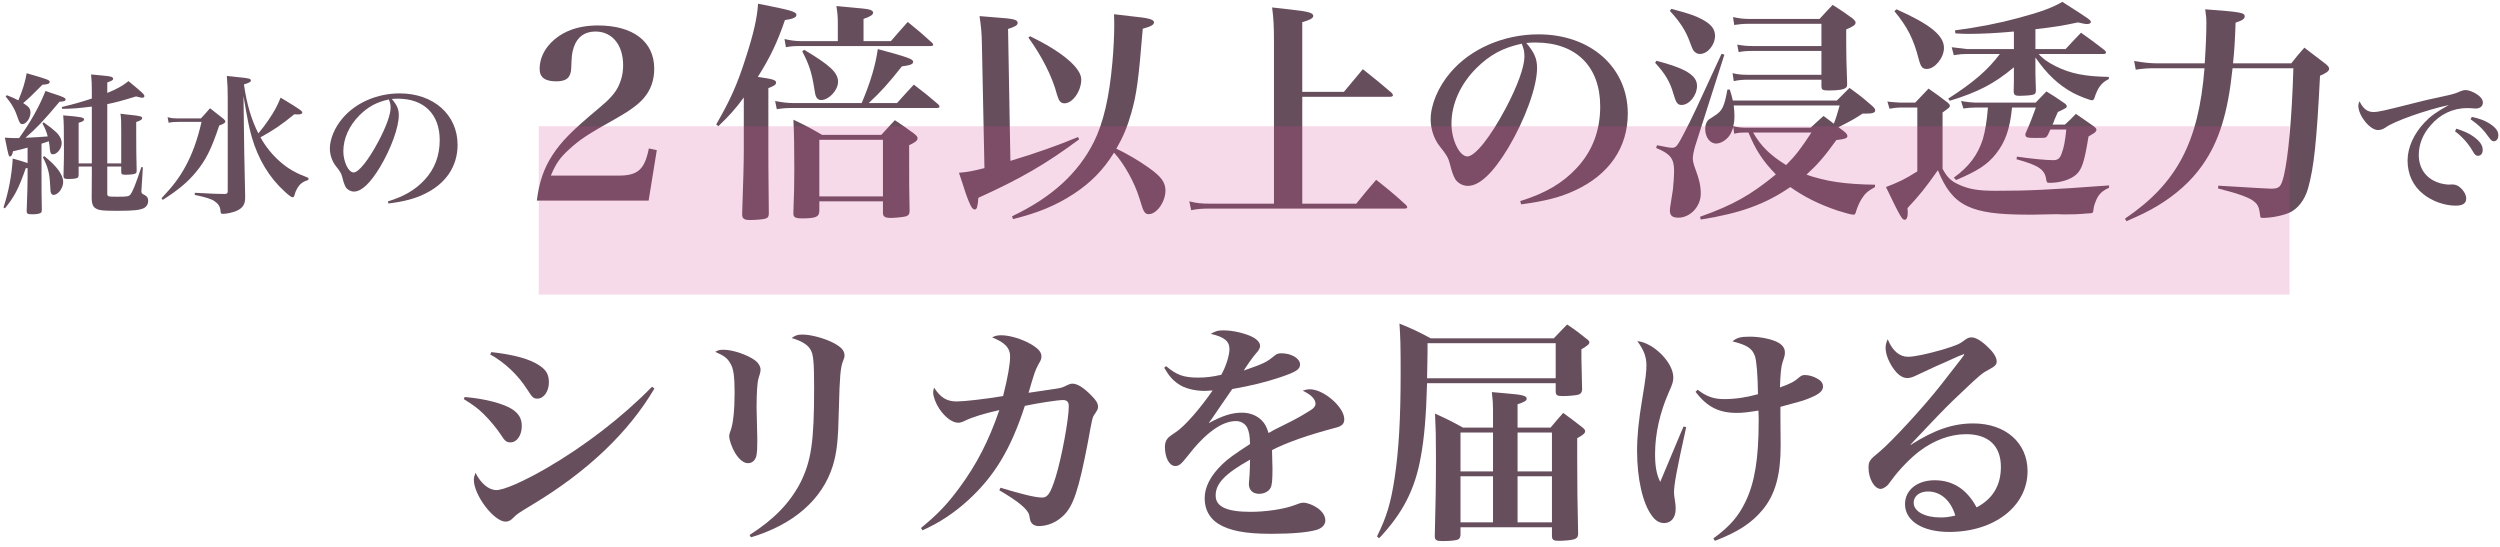
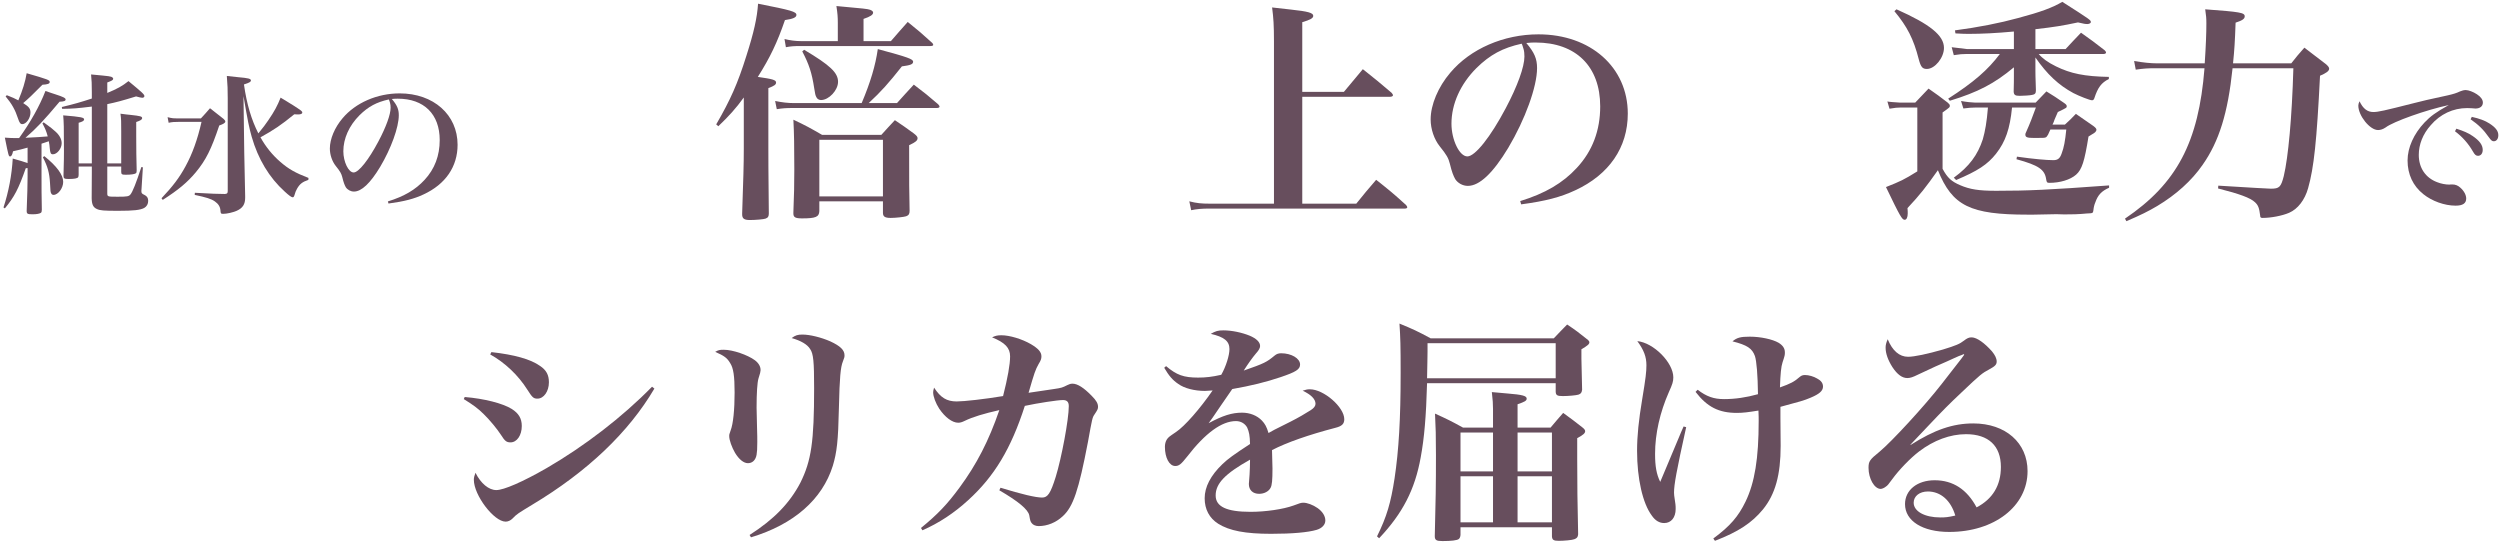
<svg xmlns="http://www.w3.org/2000/svg" width="297" height="65" viewBox="0 0 297 65" fill="none">
  <path d="M226.955 52.831L226.982 52.859C229.816 51.053 232.011 50.303 234.428 50.303C238.262 50.303 240.874 52.609 240.874 55.971C240.874 60.138 236.929 63.194 231.566 63.194C228.399 63.194 226.316 61.889 226.316 59.888C226.316 58.221 227.76 57.054 229.844 57.054C232.011 57.054 233.678 58.138 234.817 60.277C236.734 59.277 237.706 57.666 237.706 55.471C237.706 52.97 236.234 51.581 233.567 51.581C231.678 51.581 229.733 52.303 227.983 53.637C226.927 54.443 225.593 55.832 224.787 56.943C224.315 57.582 224.26 57.666 224.01 57.832C223.843 57.971 223.565 58.082 223.426 58.082C222.676 58.082 221.981 56.86 221.981 55.582C221.981 54.804 222.12 54.609 223.287 53.665C224.732 52.47 228.649 48.219 230.677 45.608C233.345 42.191 233.345 42.191 233.345 42.107C233.345 42.107 233.317 42.08 233.289 42.08C233.289 42.08 233.289 42.08 233.261 42.08C233.178 42.135 233.011 42.191 232.706 42.302C232.483 42.413 231.983 42.607 231.289 42.941C231.094 43.024 230.594 43.246 229.9 43.552C228.983 43.969 228.983 43.969 227.816 44.524C227.26 44.802 226.927 44.913 226.593 44.913C225.982 44.913 225.399 44.497 224.815 43.608C224.287 42.774 224.01 41.996 224.01 41.301C224.01 40.996 224.065 40.746 224.26 40.301C224.815 41.663 225.649 42.385 226.677 42.385C227.427 42.385 228.983 42.052 230.816 41.524C232.372 41.051 232.817 40.857 233.317 40.468C233.678 40.19 233.9 40.079 234.206 40.079C234.234 40.079 234.261 40.079 234.261 40.079C234.873 40.107 235.762 40.746 236.651 41.746C237.012 42.191 237.206 42.58 237.206 42.941C237.206 43.302 237.04 43.496 236.317 43.885C235.484 44.33 235.289 44.469 232.983 46.664C231.511 48.053 230.927 48.636 228.927 50.748C227.51 52.248 227.51 52.248 226.955 52.831ZM232.289 61.249C231.761 59.444 230.539 58.388 229.038 58.388C228.038 58.388 227.344 58.944 227.344 59.721C227.344 60.749 228.649 61.472 230.511 61.472C231.122 61.472 231.428 61.444 232.289 61.249Z" fill="#674E5D" />
  <path d="M200.013 50.665L200.318 50.748C199.151 56.027 198.874 57.583 198.874 58.527C198.874 58.749 198.874 58.749 199.04 59.889C199.068 60.083 199.068 60.278 199.068 60.472C199.068 61.472 198.54 62.139 197.707 62.139C197.151 62.139 196.651 61.861 196.234 61.25C195.151 59.805 194.484 56.86 194.484 53.554C194.484 51.776 194.678 49.914 195.095 47.414C195.512 44.914 195.595 44.163 195.595 43.386C195.595 42.385 195.29 41.58 194.512 40.524C196.456 40.718 198.79 43.08 198.79 44.83C198.79 45.33 198.679 45.664 198.262 46.581C197.207 48.97 196.623 51.526 196.623 53.915C196.623 55.416 196.79 56.332 197.234 57.249C197.484 56.666 197.484 56.666 197.901 55.666C198.485 54.249 198.485 54.249 199.485 51.887C199.651 51.498 199.818 51.081 200.013 50.665ZM201.43 46.553L201.68 46.303C202.735 47.108 203.597 47.414 204.819 47.414C206.125 47.414 207.458 47.22 208.848 46.831C208.82 44.553 208.681 42.886 208.486 42.302C208.153 41.385 207.57 40.996 205.819 40.552C206.347 40.107 206.792 39.996 207.875 39.996C209.153 39.996 210.57 40.302 211.292 40.718C211.793 41.024 212.043 41.385 212.043 41.858C212.043 42.163 212.043 42.219 211.765 43.052C211.598 43.552 211.515 44.358 211.459 46.025C212.709 45.58 213.154 45.358 213.848 44.747C214.015 44.608 214.21 44.553 214.432 44.553C214.876 44.553 215.46 44.719 215.877 44.969C216.349 45.219 216.571 45.525 216.571 45.914C216.571 45.942 216.571 45.942 216.571 45.969C216.543 46.442 216.154 46.803 215.099 47.247C214.321 47.581 213.793 47.72 211.515 48.331V49.609L211.542 52.971C211.542 56.416 210.903 58.722 209.431 60.528C208.125 62.111 206.542 63.167 203.736 64.25L203.541 63.973C205.541 62.5 206.514 61.361 207.375 59.583C208.459 57.333 208.931 54.471 208.931 49.998C208.931 49.72 208.931 49.359 208.903 48.775C207.708 48.97 207.069 49.053 206.347 49.053C204.208 49.053 202.819 48.359 201.43 46.553Z" fill="#674E5D" />
  <path d="M184.371 62.639H173.508V63.556C173.48 63.806 173.425 63.917 173.314 64.028C173.119 64.195 172.425 64.278 171.369 64.278C170.647 64.278 170.452 64.167 170.452 63.694C170.563 59.416 170.591 57.666 170.591 54.054C170.591 51.692 170.563 50.859 170.48 49.136C171.952 49.803 172.397 50.025 173.814 50.803H177.37V48.581C177.37 47.997 177.342 47.553 177.231 46.58C178.065 46.664 178.676 46.719 179.093 46.747C180.843 46.886 181.371 47.025 181.371 47.358C181.371 47.608 181.121 47.747 180.287 48.025V50.803H184.205C184.844 50.053 185.038 49.803 185.705 49.053C186.733 49.803 187.038 50.025 187.955 50.748C188.205 50.942 188.316 51.081 188.316 51.22C188.316 51.47 188.094 51.664 187.372 52.053C187.372 53.109 187.372 53.887 187.372 54.415C187.372 57.332 187.4 60.055 187.483 63.472C187.455 63.806 187.344 63.944 187.038 64.056C186.788 64.167 185.788 64.25 185.177 64.25C184.566 64.25 184.399 64.139 184.371 63.722V62.639ZM184.371 62.055V56.582H180.287V62.055H184.371ZM184.371 55.999V51.387H180.287V55.999H184.371ZM177.37 62.055V56.582H173.508V62.055H177.37ZM177.37 55.999V51.387H173.508V55.999H177.37ZM184.816 45.525H169.535C169.424 49.498 169.202 52.053 168.785 54.304C168.091 58.194 166.618 60.999 163.84 63.944L163.59 63.722C164.757 61.361 165.229 59.721 165.674 56.832C166.174 53.498 166.396 49.831 166.396 44.274C166.396 41.024 166.368 40.135 166.257 38.44C167.868 39.107 168.368 39.329 169.952 40.19H184.594C185.288 39.468 185.483 39.246 186.177 38.551C187.261 39.273 187.566 39.523 188.511 40.274C188.733 40.44 188.817 40.551 188.817 40.663C188.817 40.885 188.622 41.051 187.872 41.496V42.607C187.872 42.774 187.9 43.996 187.955 46.303C187.9 46.664 187.816 46.775 187.511 46.886C187.233 46.969 186.316 47.053 185.677 47.053C185.01 47.053 184.844 46.969 184.816 46.553V45.525ZM184.816 44.941V40.774H169.591V41.802C169.591 42.468 169.563 43.302 169.535 44.941H184.816Z" fill="#674E5D" />
  <path d="M138.308 43.691L138.53 43.496C139.78 44.552 140.614 44.858 142.336 44.858C143.225 44.858 144.003 44.774 145.087 44.524C145.642 43.552 146.059 42.218 146.059 41.468C146.059 40.524 145.42 40.023 143.836 39.662C144.42 39.329 144.698 39.246 145.337 39.246C146.309 39.246 147.531 39.496 148.476 39.885C149.254 40.218 149.699 40.635 149.699 41.107C149.699 41.329 149.56 41.607 149.226 41.968C148.782 42.496 148.282 43.191 147.754 44.024C150.226 43.163 150.476 43.024 151.421 42.246C151.643 42.052 151.893 41.968 152.199 41.968C153.421 41.968 154.449 42.58 154.449 43.302C154.449 43.885 153.949 44.191 152.143 44.802C150.421 45.386 148.615 45.83 146.392 46.219C145.559 47.414 145.337 47.747 145.031 48.192C143.975 49.748 143.975 49.748 143.586 50.275C145.281 49.358 146.365 49.025 147.559 49.025C148.476 49.025 149.337 49.358 149.921 49.97C150.282 50.359 150.476 50.692 150.699 51.442C151.171 51.164 151.171 51.164 153.338 50.081C154.172 49.664 155.172 49.081 155.727 48.719C156.116 48.469 156.283 48.219 156.283 47.969C156.283 47.414 155.755 46.886 154.755 46.413C155.172 46.275 155.338 46.247 155.616 46.247C157.255 46.247 159.7 48.358 159.7 49.803C159.7 50.359 159.422 50.636 158.617 50.831C155.45 51.664 152.894 52.553 151.115 53.47C151.171 55.332 151.171 55.387 151.171 55.665C151.171 57.026 151.115 57.638 150.949 57.943C150.726 58.388 150.171 58.666 149.587 58.666C148.837 58.666 148.365 58.221 148.365 57.499C148.365 57.416 148.365 57.416 148.448 56.388C148.476 55.748 148.504 55.36 148.504 54.609C145.531 56.276 144.42 57.443 144.42 58.86C144.42 60.194 145.726 60.805 148.559 60.805C150.365 60.805 152.449 60.499 153.671 60.055C154.394 59.777 154.588 59.721 154.838 59.721C155.283 59.721 155.977 59.971 156.533 60.361C157.117 60.777 157.45 61.305 157.45 61.833C157.45 62.333 157.061 62.75 156.422 62.944C155.394 63.25 153.505 63.417 151.004 63.417C147.948 63.417 146.059 63.055 144.725 62.222C143.67 61.555 143.114 60.499 143.114 59.194C143.114 57.86 143.809 56.499 145.226 55.137C145.892 54.498 146.587 53.998 148.504 52.748C148.476 51.692 148.393 51.331 148.17 50.803C147.92 50.331 147.42 50.025 146.837 50.025C145.142 50.025 143.197 51.442 141.03 54.248C140.308 55.165 140.058 55.36 139.613 55.36C138.919 55.36 138.391 54.387 138.391 53.081C138.391 52.748 138.474 52.442 138.613 52.22C138.808 51.942 138.835 51.914 139.697 51.331C140.752 50.636 142.586 48.525 144.059 46.386C143.614 46.413 143.336 46.441 143.142 46.441C141.919 46.441 140.697 46.136 139.975 45.608C139.308 45.163 138.863 44.636 138.308 43.691Z" fill="#674E5D" />
  <path d="M109.58 63L109.414 62.722C111.414 61.083 112.525 59.916 113.998 57.916C116.026 55.165 117.471 52.359 118.721 48.72C116.887 49.136 115.581 49.525 114.609 49.998C114.276 50.164 114.053 50.22 113.831 50.22C113.136 50.22 112.275 49.581 111.581 48.553C111.164 47.914 110.858 47.108 110.858 46.608C110.858 46.469 110.886 46.33 110.969 46.052C111.747 47.247 112.47 47.692 113.664 47.692C114.526 47.692 116.998 47.414 119.165 47.053C119.721 44.858 119.999 43.302 119.999 42.33C119.999 41.329 119.388 40.69 117.86 40.079C118.248 39.885 118.499 39.829 118.971 39.829C119.943 39.829 121.416 40.274 122.471 40.885C123.36 41.413 123.722 41.83 123.722 42.33C123.722 42.607 123.666 42.802 123.388 43.246C122.999 43.941 122.888 44.274 122.194 46.664C123.888 46.414 123.888 46.414 125.194 46.219C126.139 46.08 126.194 46.052 126.806 45.747C127.028 45.636 127.195 45.58 127.417 45.58C128 45.58 128.75 46.052 129.695 47.025C130.251 47.581 130.445 47.942 130.445 48.331C130.445 48.581 130.39 48.692 130.001 49.275C129.778 49.609 129.751 49.72 129.25 52.498C128.139 58.277 127.5 60.194 126.25 61.333C125.444 62.083 124.416 62.5 123.388 62.5C123.055 62.5 122.721 62.361 122.583 62.166C122.416 61.972 122.388 61.861 122.277 61.222C122.138 60.527 120.971 59.555 118.721 58.249L118.86 57.943C121.388 58.721 123.055 59.11 123.805 59.11C124.472 59.11 124.805 58.61 125.416 56.665C126.111 54.415 126.972 49.831 126.972 48.247C126.972 47.747 126.75 47.525 126.278 47.525C125.666 47.525 123.277 47.886 121.749 48.219C120.11 53.304 118.137 56.582 115.026 59.416C113.359 60.944 111.553 62.139 109.58 63Z" fill="#674E5D" />
  <path d="M84.965 41.801C85.354 41.579 85.493 41.551 85.993 41.551C87.049 41.551 88.827 42.163 89.688 42.802C90.132 43.135 90.355 43.552 90.355 43.941C90.355 43.969 90.355 43.969 90.355 43.996C90.327 44.246 90.327 44.274 90.105 44.969C89.966 45.441 89.882 46.691 89.882 48.414C89.882 48.858 89.91 49.692 89.938 50.886C89.966 51.553 89.966 52.22 89.966 52.526C89.966 53.387 89.938 53.637 89.882 54.026C89.771 54.665 89.382 55.026 88.854 55.026C88.354 55.026 87.799 54.582 87.326 53.804C86.937 53.137 86.632 52.276 86.632 51.831C86.632 51.609 86.632 51.609 86.799 51.136C87.104 50.359 87.271 48.664 87.271 46.636C87.271 44.691 87.132 43.718 86.743 43.135C86.382 42.524 86.048 42.274 84.965 41.801ZM89.216 63.833L89.049 63.555C91.966 61.694 93.828 59.749 95.078 57.36C96.383 54.748 96.717 52.47 96.717 46.108C96.717 42.968 96.634 42.024 96.245 41.468C95.911 40.913 95.133 40.468 94.05 40.162C94.494 39.829 94.772 39.746 95.328 39.746C96.217 39.746 97.55 40.079 98.634 40.551C99.829 41.107 100.329 41.579 100.329 42.218C100.329 42.441 100.301 42.496 100.134 42.941C99.856 43.635 99.745 44.83 99.662 48.469C99.579 52.442 99.412 53.748 98.94 55.332C97.689 59.332 94.3 62.305 89.216 63.833Z" fill="#674E5D" />
  <path d="M58.238 42.107L58.377 41.83C61.099 42.135 63.016 42.663 64.155 43.469C64.905 43.969 65.211 44.552 65.211 45.414C65.211 46.497 64.6 47.358 63.85 47.358C63.377 47.358 63.239 47.219 62.655 46.303C61.572 44.58 59.988 43.08 58.238 42.107ZM55.098 47.414L55.209 47.164C57.543 47.358 59.71 47.914 60.794 48.581C61.627 49.109 61.988 49.72 61.988 50.609C61.988 51.72 61.405 52.554 60.655 52.554C60.182 52.554 59.988 52.415 59.516 51.665C59.071 50.97 58.127 49.831 57.46 49.192C56.793 48.525 56.182 48.081 55.098 47.414ZM77.463 45.941L77.741 46.164C74.685 51.359 69.795 56.027 63.211 59.972C61.572 60.972 61.405 61.055 60.877 61.611C60.655 61.833 60.349 61.972 60.071 61.972C58.682 61.972 56.293 58.833 56.293 56.999C56.293 56.749 56.348 56.527 56.487 56.166C57.126 57.444 58.071 58.221 58.96 58.221C59.849 58.221 62.099 57.249 64.989 55.582C69.434 52.998 73.935 49.553 77.463 45.941Z" fill="#674E5D" />
  <path d="M280.313 12.03C280.727 12.912 281.249 13.308 281.951 13.308C282.527 13.308 283.175 13.164 286.793 12.246C287.675 12.012 288.611 11.796 290.789 11.328C291.491 11.166 291.833 11.058 292.247 10.86C292.499 10.752 292.733 10.698 292.931 10.698C293.255 10.698 293.831 10.914 294.263 11.202C294.731 11.508 294.965 11.85 294.965 12.192C294.965 12.624 294.623 12.894 294.083 12.894C293.975 12.894 293.813 12.876 293.615 12.858C293.381 12.84 293.309 12.84 293.093 12.84C291.437 12.84 289.889 13.56 288.773 14.874C287.837 15.918 287.351 17.16 287.351 18.402C287.351 19.932 288.143 21.12 289.529 21.642C289.979 21.822 290.537 21.93 290.969 21.93C291.005 21.93 291.059 21.93 291.167 21.912C291.239 21.912 291.293 21.912 291.347 21.912C291.689 21.912 292.013 22.038 292.283 22.29C292.733 22.686 292.985 23.172 292.985 23.586C292.985 24.162 292.571 24.432 291.725 24.432C290.411 24.432 288.917 23.892 287.891 23.064C286.667 22.092 286.019 20.706 286.019 19.068C286.019 17.538 286.757 15.9 288.035 14.55C288.737 13.812 289.367 13.344 290.915 12.48C288.215 13.056 284.327 14.442 283.409 15.144C283.085 15.36 282.797 15.45 282.509 15.45C281.537 15.45 280.169 13.74 280.169 12.552C280.169 12.39 280.205 12.264 280.313 12.03ZM291.653 15.594L291.815 15.288C292.661 15.558 293.219 15.792 293.741 16.152C294.569 16.71 294.947 17.232 294.947 17.808C294.947 18.222 294.731 18.51 294.389 18.51C294.155 18.51 294.011 18.402 293.777 17.988C293.237 17.052 292.535 16.26 291.653 15.594ZM293.507 14.172L293.651 13.884C294.551 14.082 295.235 14.334 295.757 14.676C296.477 15.144 296.801 15.558 296.801 16.062C296.801 16.494 296.585 16.782 296.261 16.782C296.063 16.782 295.937 16.674 295.667 16.296C295.055 15.414 294.425 14.802 293.507 14.172Z" fill="#674E5D" />
  <path d="M256.227 7.525H261.922C262.061 5.441 262.117 3.885 262.117 2.802C262.117 2.163 262.089 1.857 261.978 1.107C266.117 1.413 266.673 1.496 266.673 1.94C266.673 2.246 266.367 2.441 265.589 2.691C265.506 4.969 265.451 5.913 265.284 7.525H272.202C272.841 6.719 273.035 6.469 273.758 5.663C274.869 6.525 275.258 6.802 276.341 7.636C276.619 7.886 276.703 8.025 276.703 8.164C276.703 8.442 276.341 8.692 275.619 8.997C275.23 16.749 274.897 19.916 274.202 22.361C273.813 23.75 272.98 24.833 271.952 25.278C271.118 25.639 269.785 25.889 268.784 25.889C268.59 25.889 268.507 25.834 268.507 25.611C268.396 24.722 268.284 24.389 267.895 24.028C267.34 23.5 266.034 23.027 263.506 22.389L263.534 22.055C267.506 22.305 269.59 22.416 269.785 22.416C270.785 22.416 270.979 22.222 271.313 20.916C271.841 18.693 272.285 13.998 272.452 8.108H265.228C264.673 13.47 263.617 16.804 261.672 19.582C260.366 21.472 258.505 23.139 256.282 24.472C255.199 25.111 254.365 25.528 252.615 26.278L252.448 25.973C258.616 21.805 261.2 16.887 261.894 8.108H256.088C255.115 8.108 254.699 8.136 253.726 8.275L253.532 7.247C254.643 7.441 255.56 7.525 256.227 7.525Z" fill="#674E5D" />
  <path d="M241.807 3.468V5.83H245.391C246.169 4.996 246.419 4.719 247.225 3.885C248.447 4.746 248.809 5.024 250.031 5.969C250.142 6.08 250.198 6.163 250.198 6.247C250.198 6.33 250.087 6.413 249.92 6.413H242.196C242.613 6.913 243.28 7.413 244.252 7.886C246.003 8.747 247.642 9.08 250.531 9.136V9.386C249.642 9.831 249.225 10.386 248.809 11.664C248.753 11.831 248.67 11.914 248.531 11.914C248.281 11.914 247.003 11.414 246.308 11.053C244.558 10.108 243.196 8.83 241.807 6.83V8.441C241.807 8.497 241.807 9.219 241.863 10.636C241.863 10.692 241.863 10.775 241.863 10.775C241.863 11.081 241.752 11.22 241.418 11.275C241.196 11.331 240.39 11.386 239.946 11.386C239.39 11.386 239.251 11.275 239.224 10.886C239.251 9.914 239.251 9.469 239.251 8.969V7.997C236.918 9.942 235.001 10.942 231.639 11.97L231.444 11.72C234.473 9.775 236.167 8.303 237.584 6.413H233.667C233.139 6.413 232.806 6.441 232.111 6.552L231.861 5.608C232.111 5.635 232.722 5.719 233.695 5.83H239.251V3.746C237.14 3.941 235.39 4.024 233.973 4.024C233.584 4.024 233.111 4.024 232.306 3.968L232.25 3.607C235.001 3.246 237.557 2.746 239.779 2.135C242.391 1.44 243.835 0.912 245.002 0.218C248.392 2.385 248.392 2.385 248.392 2.635C248.392 2.746 248.197 2.857 247.975 2.857C247.753 2.857 247.558 2.829 246.864 2.663C245.03 3.052 244.03 3.218 241.807 3.468ZM243.835 14.804H245.308C245.891 14.276 246.058 14.109 246.614 13.526C247.503 14.137 247.808 14.359 248.697 14.97C248.948 15.165 249.059 15.276 249.059 15.443C249.059 15.498 248.975 15.637 248.92 15.693C248.836 15.776 248.725 15.859 248.559 15.943C248.475 15.998 248.309 16.11 248.114 16.221C247.642 19.166 247.336 20.138 246.642 20.749C245.947 21.36 244.725 21.722 243.474 21.722C243.196 21.722 243.141 21.666 243.085 21.305C242.919 20.138 242.196 19.638 239.557 18.916L239.613 18.61C241.557 18.888 243.141 19.027 243.947 19.027C244.474 19.027 244.725 18.804 244.919 18.249C245.197 17.526 245.336 16.776 245.475 15.387H243.585C243.53 15.498 243.53 15.498 243.308 15.998C243.196 16.193 243.113 16.304 243.002 16.332C242.891 16.387 242.641 16.387 241.613 16.387C240.835 16.387 240.613 16.304 240.613 15.998C240.613 15.943 240.613 15.887 240.64 15.832C241.224 14.526 241.391 14.054 241.863 12.776H239.029C238.779 15.304 238.251 16.832 237.14 18.249C236.112 19.555 234.945 20.305 232.389 21.388L232.111 21.11C233.945 19.777 234.945 18.416 235.556 16.554C235.834 15.582 236.029 14.498 236.167 12.776H234.667C234.25 12.776 233.917 12.803 233.25 12.887L232.972 11.998C233.528 12.109 234.389 12.192 234.667 12.192H241.835C242.391 11.609 242.557 11.442 243.113 10.859C244.03 11.414 244.308 11.609 245.197 12.22C245.447 12.387 245.53 12.498 245.53 12.609C245.53 12.803 245.53 12.803 244.474 13.303C244.308 13.692 244.308 13.692 244.086 14.193C243.974 14.526 243.974 14.526 243.835 14.804ZM225.054 1.329L225.304 1.107C229.305 2.885 230.944 4.218 230.944 5.691C230.944 6.858 229.861 8.191 228.916 8.191C228.388 8.191 228.194 7.969 227.944 7.025C227.333 4.635 226.582 3.163 225.054 1.329ZM224.471 12.915L224.221 12.053C224.443 12.109 224.943 12.137 225.749 12.192H227.527L229.111 10.525C230.111 11.22 230.416 11.442 231.389 12.192C231.556 12.331 231.639 12.442 231.639 12.553C231.639 12.748 231.639 12.748 230.778 13.359V20.055C231.361 21.138 231.833 21.555 232.861 21.999C234.028 22.5 235.084 22.666 237.14 22.666C240.918 22.666 243.391 22.555 250.559 22.027V22.305C249.67 22.694 249.225 23.166 248.92 24.055C248.809 24.305 248.725 24.639 248.697 24.972C248.642 25.333 248.642 25.333 247.92 25.361C247.892 25.361 247.642 25.389 247.253 25.417C246.947 25.445 246.253 25.472 245.225 25.472C244.947 25.472 244.641 25.445 244.308 25.445C244.169 25.445 243.058 25.472 241.585 25.5C241.335 25.5 241.057 25.5 240.891 25.5C234.056 25.5 231.944 24.472 230.222 20.221C228.749 22.305 228.138 23.083 226.61 24.722C226.638 24.972 226.638 25.222 226.638 25.361C226.638 25.806 226.499 26.111 226.277 26.111C225.971 26.111 225.749 25.75 224.054 22.222C225.805 21.527 226.166 21.36 227.777 20.36V12.776H225.749C225.416 12.776 225.11 12.803 224.471 12.915Z" fill="#674E5D" />
-   <path d="M205.857 11.942H218.22L219.72 10.442C220.943 11.331 221.304 11.609 222.415 12.581C222.693 12.831 222.776 12.97 222.776 13.109C222.776 13.387 222.471 13.498 221.665 13.498C221.609 13.498 221.443 13.498 221.276 13.498C220.193 14.193 220.054 14.276 218.414 15.11C218.748 15.36 218.776 15.387 219.109 15.637C219.359 15.86 219.47 15.998 219.47 16.165C219.47 16.415 219.192 16.526 218.164 16.637C216.692 18.666 215.97 19.499 214.608 20.749C216.914 21.555 219.165 21.888 222.749 21.944V22.222C221.887 22.694 221.554 23 221.193 23.583C220.915 24 220.693 24.528 220.554 24.945C220.415 25.445 220.387 25.5 220.165 25.5C219.915 25.5 219.331 25.334 218.331 25.028C216.108 24.278 214.33 23.389 212.691 22.222C209.691 24.278 206.746 25.334 202.05 26.084L201.967 25.75C205.884 24.361 207.996 23.166 210.969 20.722C209.413 19.11 208.579 17.832 207.718 15.748H207.301C206.774 15.748 206.468 15.776 206.023 15.887L205.912 15.082C205.801 15.471 205.662 15.804 205.495 16.054C205.134 16.61 204.44 17.054 203.884 17.054C203.134 17.054 202.578 16.304 202.578 15.304C202.578 14.998 202.662 14.637 202.801 14.443C202.912 14.248 202.912 14.248 203.773 13.693C204.606 13.165 204.856 12.637 205.218 10.636H205.495C205.69 11.248 205.746 11.414 205.857 11.942ZM218.553 12.526H205.968C206.023 13.109 206.051 13.331 206.051 13.748C206.051 14.248 206.023 14.554 205.912 14.998C206.412 15.11 206.801 15.165 207.329 15.165H215.108C215.775 14.554 215.97 14.359 216.636 13.776C217.248 14.22 217.248 14.248 217.859 14.693C218.137 13.998 218.248 13.581 218.553 12.526ZM215.192 15.748H208.274C209.191 17.36 210.302 18.443 212.191 19.61C213.33 18.471 213.997 17.582 215.192 15.748ZM216.386 6.052H208.163C207.551 6.052 207.107 6.08 206.551 6.191L206.385 5.302C207.024 5.413 207.496 5.469 208.163 5.469H216.386V2.829H207.69C207.107 2.829 206.496 2.885 206.023 2.968L205.884 2.024C206.468 2.163 207.079 2.246 207.69 2.246H216.164C216.831 1.524 217.025 1.301 217.72 0.579C218.776 1.246 219.081 1.468 220.054 2.163C220.331 2.413 220.443 2.524 220.443 2.691C220.443 2.941 220.193 3.135 219.331 3.496C219.331 4.302 219.331 4.719 219.331 5.274C219.331 6.33 219.359 7.691 219.442 9.97C219.442 10.192 219.415 10.303 219.331 10.386C219.109 10.636 218.414 10.748 217.303 10.748C216.525 10.748 216.414 10.692 216.386 10.248V9.47H207.801C206.996 9.47 206.635 9.497 205.968 9.636L205.829 8.692C206.551 8.858 206.94 8.886 207.801 8.886H216.386V6.052ZM198.383 1.301L198.55 1.051C200.634 1.607 201.384 1.857 202.162 2.274C203.273 2.857 203.745 3.441 203.745 4.246C203.745 5.358 202.856 6.413 201.939 6.413C201.634 6.413 201.356 6.247 201.161 5.969C201.078 5.83 200.995 5.663 200.745 4.969C200.272 3.663 199.578 2.579 198.383 1.301ZM196.633 7.469L196.772 7.219C200.217 8.108 201.606 8.942 201.606 10.192C201.606 11.331 200.689 12.47 199.772 12.47C199.3 12.47 199.105 12.22 198.8 11.136C198.411 9.747 197.8 8.719 196.633 7.469ZM196.744 17.582L196.855 17.249C197.772 17.443 198.355 17.554 198.661 17.554C199.105 17.554 199.272 17.36 200.078 15.804C201.05 13.943 201.495 12.97 204.523 6.386L204.856 6.497L201.384 17.36C201.217 17.943 201.106 18.471 201.106 18.805C201.106 19.11 201.189 19.499 201.411 20.083C201.884 21.333 202.05 22.083 202.05 23.027C202.05 24.528 200.8 25.861 199.383 25.861C198.689 25.861 198.383 25.611 198.383 25.028C198.383 24.778 198.383 24.75 198.744 22.5C198.8 22.027 198.883 20.888 198.883 20.277C198.883 18.832 198.411 18.249 196.744 17.582Z" fill="#674E5D" />
  <path d="M180.713 24.278L180.602 23.889C183.575 22.972 185.659 21.749 187.326 19.944C189.187 17.943 190.104 15.498 190.104 12.637C190.104 7.886 187.214 5.052 182.436 5.052C182.075 5.052 181.852 5.052 181.325 5.108C182.297 6.247 182.603 6.997 182.603 8.08C182.603 10.303 181.186 14.193 179.185 17.554C177.379 20.555 175.768 22.083 174.379 22.083C173.768 22.083 173.184 21.749 172.879 21.277C172.656 20.86 172.49 20.471 172.24 19.443C172.073 18.777 171.851 18.388 171.045 17.387C170.378 16.554 169.961 15.332 169.961 14.193C169.961 12.442 170.85 10.331 172.295 8.636C174.684 5.802 178.63 4.08 182.769 4.08C188.965 4.08 193.382 7.997 193.382 13.498C193.382 17.526 191.16 20.749 187.131 22.611C185.409 23.416 183.631 23.889 180.713 24.278ZM180.769 5.191C178.519 5.691 177.018 6.497 175.407 8.08C173.49 9.997 172.434 12.359 172.434 14.693C172.434 16.61 173.379 18.582 174.323 18.582C175.24 18.582 177.074 16.276 178.88 12.859C180.269 10.247 181.102 7.941 181.102 6.719C181.102 6.413 181.075 6.052 180.991 5.802C180.936 5.58 180.797 5.191 180.769 5.191Z" fill="#674E5D" />
  <path d="M154.709 10.914H159.654L161.904 8.219C163.432 9.442 163.905 9.803 165.322 11.025C165.433 11.164 165.488 11.248 165.488 11.303C165.488 11.414 165.349 11.498 165.155 11.498H154.709V24.195H161.126C162.154 22.916 162.46 22.555 163.488 21.361C165.072 22.611 165.544 23 167.044 24.361C167.127 24.472 167.183 24.556 167.183 24.611C167.183 24.722 167.072 24.778 166.905 24.778H143.707C142.762 24.778 142.179 24.834 141.512 24.972L141.29 23.917C142.151 24.139 142.734 24.195 143.707 24.195H151.347V4.885C151.347 3.052 151.291 2.135 151.125 0.885C152.125 0.996 152.875 1.079 153.347 1.135C155.403 1.357 156.014 1.524 156.014 1.885C156.014 2.163 155.653 2.357 154.709 2.635V10.914Z" fill="#674E5D" />
-   <path d="M120.342 26.028L120.23 25.695C124.954 23.444 128.065 20.61 129.954 16.86C131.094 14.554 131.788 11.525 132.149 7.441C132.288 5.997 132.372 4.135 132.372 3.107C132.372 2.607 132.372 2.385 132.344 1.69C133.288 1.802 134.011 1.885 134.483 1.94C136.456 2.135 137.095 2.302 137.095 2.663C137.095 2.941 136.706 3.163 135.761 3.413C135.261 9.47 135.039 11.192 134.4 13.415C133.927 15.082 133.427 16.276 132.622 17.666C133.816 18.221 135.289 19.082 136.456 19.916C137.956 20.972 138.456 21.666 138.456 22.639C138.456 23.972 137.428 25.445 136.456 25.445C136.206 25.445 136.011 25.334 135.872 25.028C135.761 24.833 135.761 24.833 135.344 23.5C134.789 21.694 133.538 19.416 132.344 18.138C131.066 20.194 129.593 21.694 127.565 23.028C125.426 24.417 123.37 25.278 120.342 26.028ZM119.758 3.441L120.036 19.11C122.842 18.277 125.843 17.221 128.065 16.276L128.204 16.554C124.231 19.499 121.258 21.222 116.23 23.5C116.146 24.583 116.063 24.889 115.785 24.889C115.674 24.889 115.535 24.778 115.424 24.611C115.285 24.417 114.98 23.694 114.73 22.972L114.341 21.777C114.202 21.333 114.063 20.944 113.924 20.527C115.118 20.416 115.48 20.333 116.952 19.971L116.647 5.108C116.619 3.885 116.563 3.246 116.369 1.913C117.258 1.996 117.952 2.052 118.397 2.079C120.397 2.218 120.897 2.329 120.897 2.718C120.897 2.996 120.619 3.163 119.758 3.441ZM122.175 4.469L122.37 4.302C126.204 6.163 128.454 8.08 128.454 9.442C128.454 10.831 127.426 12.276 126.454 12.276C126.009 12.276 125.787 11.998 125.565 11.22C125.009 9.081 123.731 6.608 122.175 4.469Z" fill="#674E5D" />
  <path d="M103.199 12.248H106.561C107.422 11.275 107.7 10.997 108.561 10.053C109.839 11.025 110.228 11.331 111.451 12.386C111.562 12.525 111.617 12.581 111.617 12.664C111.617 12.775 111.479 12.831 111.284 12.831H94.225C93.392 12.831 92.975 12.859 92.281 12.97L92.086 11.998C92.92 12.164 93.587 12.248 94.364 12.248H102.366C103.422 9.747 104.005 7.775 104.283 5.83C107.895 6.802 108.478 7.024 108.478 7.33C108.478 7.636 108.172 7.747 107.144 7.886C105.561 9.886 104.7 10.858 103.199 12.248ZM85.335 14.998L85.085 14.776C86.78 11.859 87.641 9.914 88.669 6.635C89.558 3.857 89.947 2.107 90.058 0.44C94.003 1.218 94.614 1.385 94.614 1.774C94.614 2.079 94.198 2.246 93.253 2.385C92.336 5.052 91.503 6.802 90.03 9.136C91.781 9.386 92.197 9.497 92.197 9.803C92.197 10.053 92.003 10.192 91.281 10.47V17.582C91.281 19.471 91.281 19.471 91.336 25.361C91.336 25.694 91.253 25.861 90.947 25.972C90.725 26.056 89.725 26.139 89.086 26.139C88.419 26.139 88.169 25.972 88.169 25.472C88.169 25.444 88.169 25.389 88.169 25.333C88.308 21.249 88.363 19.527 88.363 17.665V11.581C87.447 12.859 86.557 13.831 85.335 14.998ZM102.588 4.885H105.839C106.7 3.885 106.978 3.579 107.839 2.607C109.117 3.635 109.506 3.968 110.728 5.08C110.84 5.191 110.867 5.246 110.867 5.33C110.867 5.413 110.756 5.469 110.534 5.469H95.17C94.309 5.469 93.975 5.496 93.364 5.608L93.198 4.635C93.864 4.802 94.531 4.885 95.17 4.885H99.532V2.718C99.532 2.051 99.504 1.607 99.365 0.718C102.727 1.023 103.005 1.051 103.366 1.162C103.588 1.246 103.727 1.357 103.727 1.496C103.727 1.746 103.422 1.968 102.588 2.246V4.885ZM95.309 6.108L95.531 5.913C98.615 7.747 99.56 8.636 99.56 9.719C99.56 10.72 98.476 11.886 97.532 11.886C97.309 11.886 97.059 11.748 96.976 11.525C96.865 11.303 96.837 11.192 96.726 10.47C96.448 8.664 96.115 7.636 95.309 6.108ZM97.337 23.916V25.083C97.309 25.778 96.893 25.945 95.281 25.945C94.475 25.945 94.253 25.806 94.253 25.361C94.253 25.333 94.253 25.278 94.253 25.25C94.337 23.027 94.364 21.999 94.364 20.11C94.364 17.443 94.337 15.748 94.253 14.22C95.781 14.943 96.226 15.193 97.671 16.026H104.7C105.394 15.248 105.616 15.026 106.311 14.276C107.311 14.943 107.617 15.165 108.534 15.832C108.895 16.109 109.006 16.248 109.006 16.415C109.006 16.693 108.784 16.887 108.006 17.248C108.006 22.333 108.006 22.333 108.061 25.055C108.061 25.417 107.95 25.583 107.645 25.694C107.394 25.778 106.394 25.889 105.811 25.889C105.116 25.889 104.894 25.722 104.894 25.278C104.894 25.278 104.894 25.25 104.894 25.194V23.916H97.337ZM97.337 16.61V23.333H104.894V16.61H97.337Z" fill="#674E5D" />
-   <path d="M77.056 23.833H63.776C64.054 21.611 64.609 19.999 65.637 18.416C66.693 16.804 67.971 15.498 71.138 12.859C72.416 11.803 73.028 11.109 73.444 10.303C73.833 9.497 74.028 8.664 74.028 7.747C74.028 5.33 72.722 3.746 70.749 3.746C69.444 3.746 68.582 4.385 68.166 5.608C67.943 6.302 67.915 6.58 67.86 8.136C67.804 9.219 67.304 9.664 66.082 9.664C64.748 9.664 64.109 9.192 64.109 8.192C64.109 6.691 64.943 5.274 66.415 4.274C67.665 3.441 69.166 3.024 71.027 3.024C75.222 3.024 77.723 4.941 77.723 8.164C77.723 9.553 77.306 10.692 76.473 11.664C75.889 12.359 74.833 13.137 73.416 13.943C69.749 15.998 68.916 16.554 67.638 17.721C66.526 18.721 66.026 19.444 65.443 20.86H73.5C75.778 20.86 76.584 20.138 77.084 17.638L78.028 17.832L77.056 23.833Z" fill="#674E5D" />
  <path d="M46.153 24.18L46.081 23.928C48.007 23.334 49.357 22.542 50.437 21.372C51.643 20.076 52.237 18.492 52.237 16.638C52.237 13.56 50.365 11.724 47.269 11.724C47.035 11.724 46.891 11.724 46.549 11.76C47.179 12.498 47.377 12.984 47.377 13.686C47.377 15.126 46.459 17.646 45.163 19.824C43.993 21.768 42.949 22.758 42.049 22.758C41.653 22.758 41.275 22.542 41.077 22.236C40.933 21.966 40.825 21.714 40.663 21.048C40.555 20.616 40.411 20.364 39.889 19.716C39.457 19.176 39.187 18.384 39.187 17.646C39.187 16.512 39.763 15.144 40.699 14.046C42.247 12.21 44.803 11.094 47.485 11.094C51.499 11.094 54.361 13.632 54.361 17.196C54.361 19.806 52.921 21.894 50.311 23.1C49.195 23.622 48.043 23.928 46.153 24.18ZM46.189 11.814C44.731 12.138 43.759 12.66 42.715 13.686C41.473 14.928 40.789 16.458 40.789 17.97C40.789 19.212 41.401 20.49 42.013 20.49C42.607 20.49 43.795 18.996 44.965 16.782C45.865 15.09 46.405 13.596 46.405 12.804C46.405 12.606 46.387 12.372 46.333 12.21C46.297 12.066 46.207 11.814 46.189 11.814Z" fill="#674E5D" />
  <path d="M27.055 22.686V11.67C27.055 10.662 27.037 10.122 26.947 9.024C27.541 9.078 27.991 9.132 28.279 9.168C29.521 9.276 29.809 9.348 29.809 9.564C29.809 9.726 29.611 9.834 28.981 10.032C29.323 12.408 29.863 14.208 30.691 15.846C31.213 15.216 31.609 14.694 31.879 14.28C32.599 13.236 32.977 12.516 33.337 11.598C34.435 12.246 35.389 12.858 35.749 13.128C35.857 13.218 35.911 13.29 35.911 13.362C35.911 13.524 35.731 13.596 35.407 13.596C35.371 13.596 35.119 13.578 34.957 13.578C33.427 14.838 32.509 15.45 30.943 16.314C31.573 17.448 32.365 18.42 33.301 19.23C34.273 20.076 35.101 20.544 36.649 21.138L36.631 21.372C35.929 21.606 35.605 21.858 35.281 22.434C35.155 22.65 35.065 22.884 34.993 23.154C34.939 23.352 34.867 23.442 34.777 23.442C34.633 23.442 34.327 23.226 33.823 22.758C31.987 21.102 30.655 18.888 29.899 16.242C29.593 15.144 29.449 14.46 28.927 11.418L29.017 18.114C29.035 18.978 29.071 20.706 29.125 23.298C29.125 23.37 29.125 23.46 29.125 23.496C29.125 24.27 28.837 24.72 28.117 25.044C27.649 25.242 26.965 25.404 26.497 25.404C26.245 25.404 26.209 25.35 26.191 25.008C26.155 24.558 25.939 24.216 25.525 23.928C25.093 23.622 24.499 23.442 23.131 23.154L23.149 22.902C25.525 23.028 25.525 23.028 26.713 23.046C26.983 23.028 27.055 22.956 27.055 22.686ZM20.035 14.586L19.909 13.92C20.503 14.064 20.521 14.064 21.313 14.064H23.869C24.355 13.542 24.499 13.38 24.949 12.858C25.651 13.398 25.867 13.578 26.551 14.118C26.713 14.262 26.767 14.352 26.767 14.442C26.767 14.586 26.569 14.73 26.047 14.91C25.093 17.754 24.463 19.014 23.257 20.472C22.249 21.678 21.187 22.56 19.333 23.748L19.189 23.55C20.521 22.146 21.313 21.102 22.033 19.77C22.861 18.258 23.455 16.602 23.941 14.478H21.295C20.701 14.478 20.449 14.496 20.035 14.586Z" fill="#674E5D" />
  <path d="M3.277 19.374V17.538C2.575 17.736 2.359 17.79 1.549 17.97C1.459 18.402 1.351 18.582 1.207 18.582C1.027 18.582 1.027 18.582 0.577 16.35C1.153 16.386 1.369 16.404 1.783 16.404C1.891 16.404 1.945 16.404 2.269 16.404C3.619 14.532 4.699 12.606 5.401 10.806C5.923 10.986 6.319 11.13 6.571 11.202C7.525 11.508 7.795 11.652 7.795 11.814C7.795 11.994 7.597 12.066 7.075 12.084C5.221 14.298 4.303 15.27 3.025 16.368C4.213 16.314 5.095 16.26 5.671 16.206C5.491 15.558 5.383 15.306 5.041 14.658L5.185 14.532C6.121 15.216 6.211 15.288 6.589 15.63C7.075 16.062 7.327 16.548 7.327 17.016C7.327 17.646 6.787 18.33 6.283 18.33C6.031 18.33 5.959 18.186 5.905 17.556C5.887 17.322 5.869 17.142 5.797 16.782C5.509 16.89 5.239 16.98 4.933 17.07V20.832C4.933 22.794 4.933 22.794 4.969 24.918C4.969 25.116 4.933 25.224 4.861 25.278C4.717 25.386 4.357 25.458 3.889 25.458C3.259 25.458 3.169 25.404 3.169 25.044C3.241 23.334 3.277 21.714 3.277 20.994V19.968L3.061 19.986C2.197 22.452 1.693 23.406 0.577 24.756L0.415 24.648C1.027 22.776 1.405 20.778 1.513 18.834C2.467 19.104 2.755 19.194 3.277 19.374ZM0.667 11.454L0.811 11.31C1.513 11.58 1.729 11.688 2.179 11.922C2.701 10.68 2.989 9.744 3.169 8.7C5.725 9.438 5.905 9.51 5.905 9.744C5.905 9.942 5.671 10.032 5.041 10.068C3.889 11.238 3.313 11.778 2.755 12.246C3.439 12.678 3.619 12.912 3.619 13.362C3.619 14.046 3.115 14.748 2.647 14.748C2.431 14.748 2.305 14.586 2.143 14.082C1.801 13.038 1.405 12.336 0.667 11.454ZM12.745 9.798V11.04C13.933 10.554 14.545 10.212 15.265 9.636C16.921 11.004 17.155 11.22 17.155 11.418C17.155 11.526 17.047 11.616 16.903 11.616C16.795 11.616 16.471 11.544 16.165 11.454C14.473 11.976 13.789 12.156 12.745 12.372V19.41H14.401V15.612C14.401 14.388 14.401 14.19 14.311 13.506C14.851 13.578 15.265 13.632 15.517 13.65C16.669 13.776 16.885 13.83 16.885 14.028C16.885 14.208 16.705 14.316 16.183 14.496C16.183 15.252 16.183 15.774 16.183 16.17C16.183 17.736 16.201 18.87 16.237 20.238C16.237 20.436 16.219 20.508 16.147 20.58C16.021 20.688 15.571 20.76 14.941 20.76C14.491 20.76 14.401 20.706 14.401 20.418V19.788H12.745V22.92C12.745 23.37 12.745 23.37 13.987 23.37C15.121 23.37 15.301 23.334 15.499 23.1C15.751 22.794 16.165 21.768 16.795 19.842L16.975 19.878L16.813 22.452C16.795 22.542 16.795 22.614 16.795 22.668C16.795 22.956 16.849 23.01 17.155 23.154C17.461 23.298 17.605 23.514 17.605 23.856C17.605 24.234 17.443 24.522 17.137 24.702C16.669 24.954 15.895 25.044 14.041 25.044C12.313 25.044 11.881 25.008 11.503 24.828C11.071 24.63 10.909 24.306 10.891 23.55C10.909 21.21 10.909 21.156 10.909 20.454V19.788H9.343V20.724C9.343 20.886 9.325 20.976 9.289 21.048C9.199 21.192 8.839 21.264 8.173 21.264C7.651 21.264 7.543 21.21 7.543 20.886C7.597 18.798 7.597 18.654 7.597 17.97C7.597 15.036 7.579 14.514 7.507 13.704C9.667 13.884 9.991 13.956 9.991 14.19C9.991 14.352 9.793 14.46 9.343 14.586V19.41H10.909V12.66C9.145 12.876 8.695 12.912 7.381 12.93L7.345 12.714C8.767 12.372 9.595 12.138 10.909 11.706V10.95C10.909 10.05 10.891 9.492 10.819 8.844C13.123 9.06 13.159 9.06 13.357 9.204C13.411 9.222 13.447 9.294 13.447 9.348C13.447 9.51 13.321 9.582 12.745 9.798ZM5.095 18.69L5.257 18.546C6.751 19.734 7.507 20.778 7.507 21.606C7.507 22.344 6.913 23.154 6.355 23.154C6.229 23.154 6.121 23.082 6.067 22.938C5.995 22.776 5.995 22.776 5.941 21.75C5.869 20.526 5.671 19.806 5.095 18.69Z" fill="#674E5D" />
  <g style="mix-blend-mode:darken">
-     <rect x="64" y="15" width="208" height="20" fill="#D74792" fill-opacity="0.2" />
-   </g>
+     </g>
</svg>